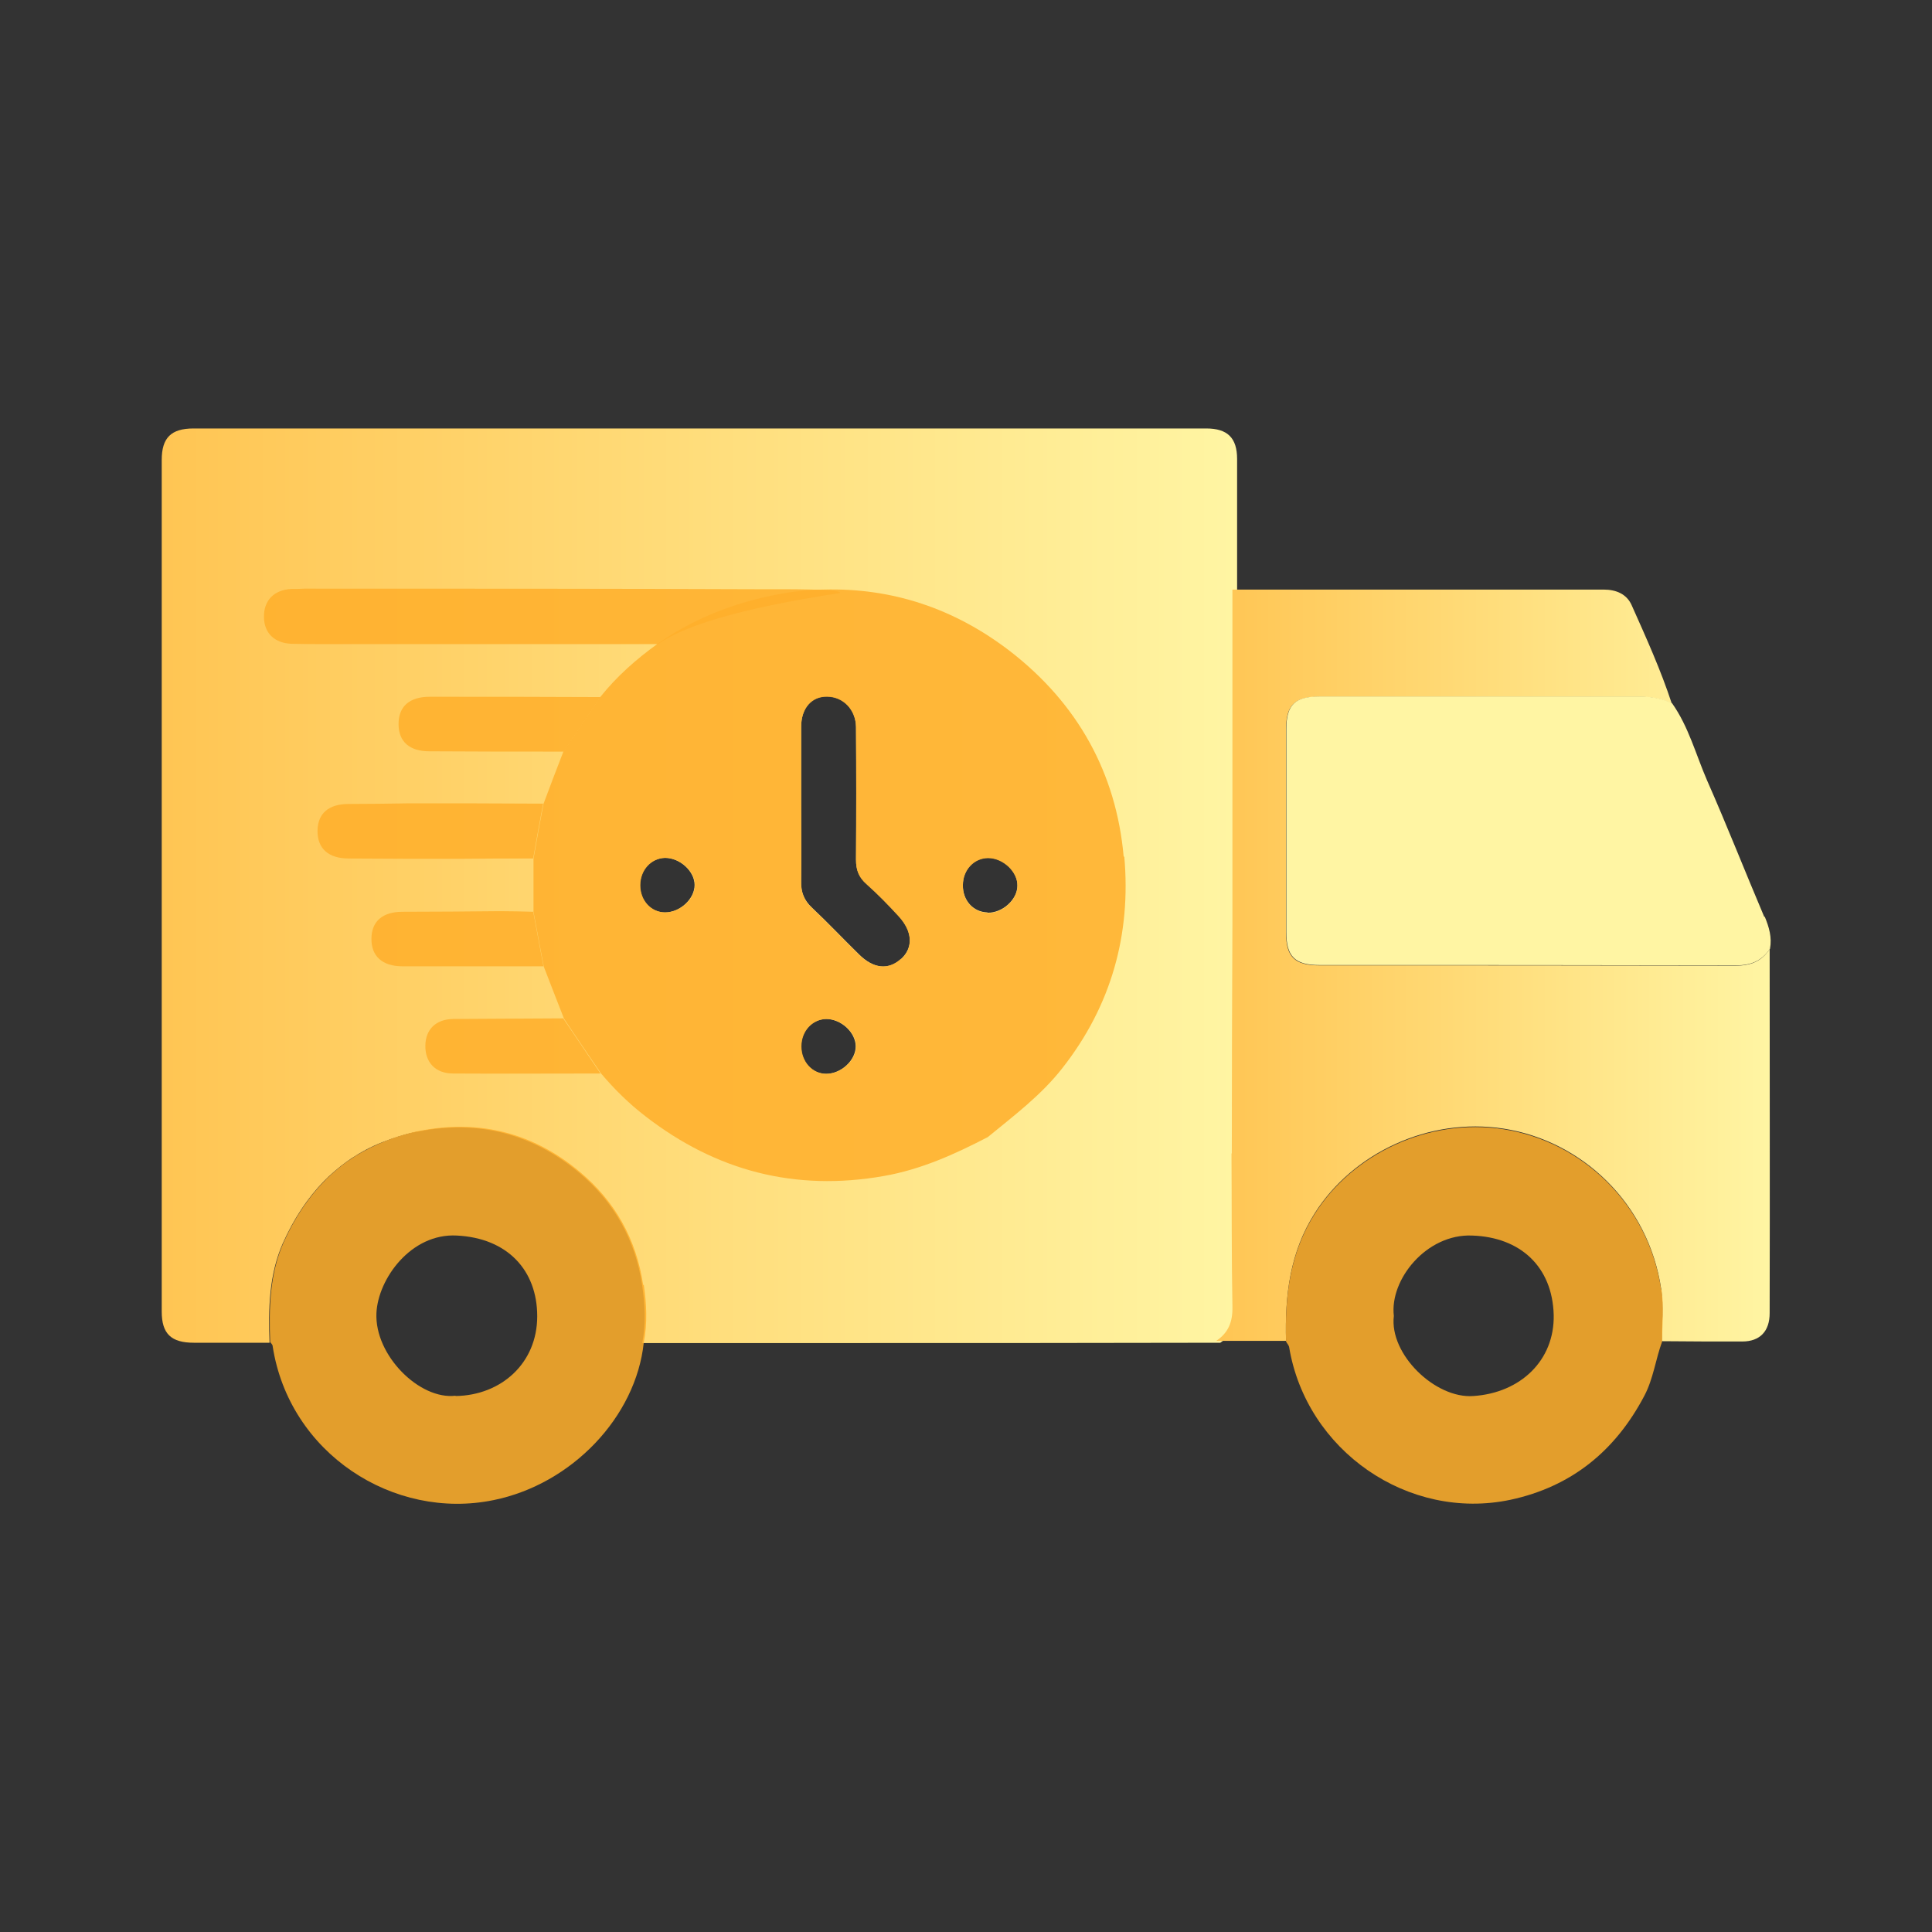
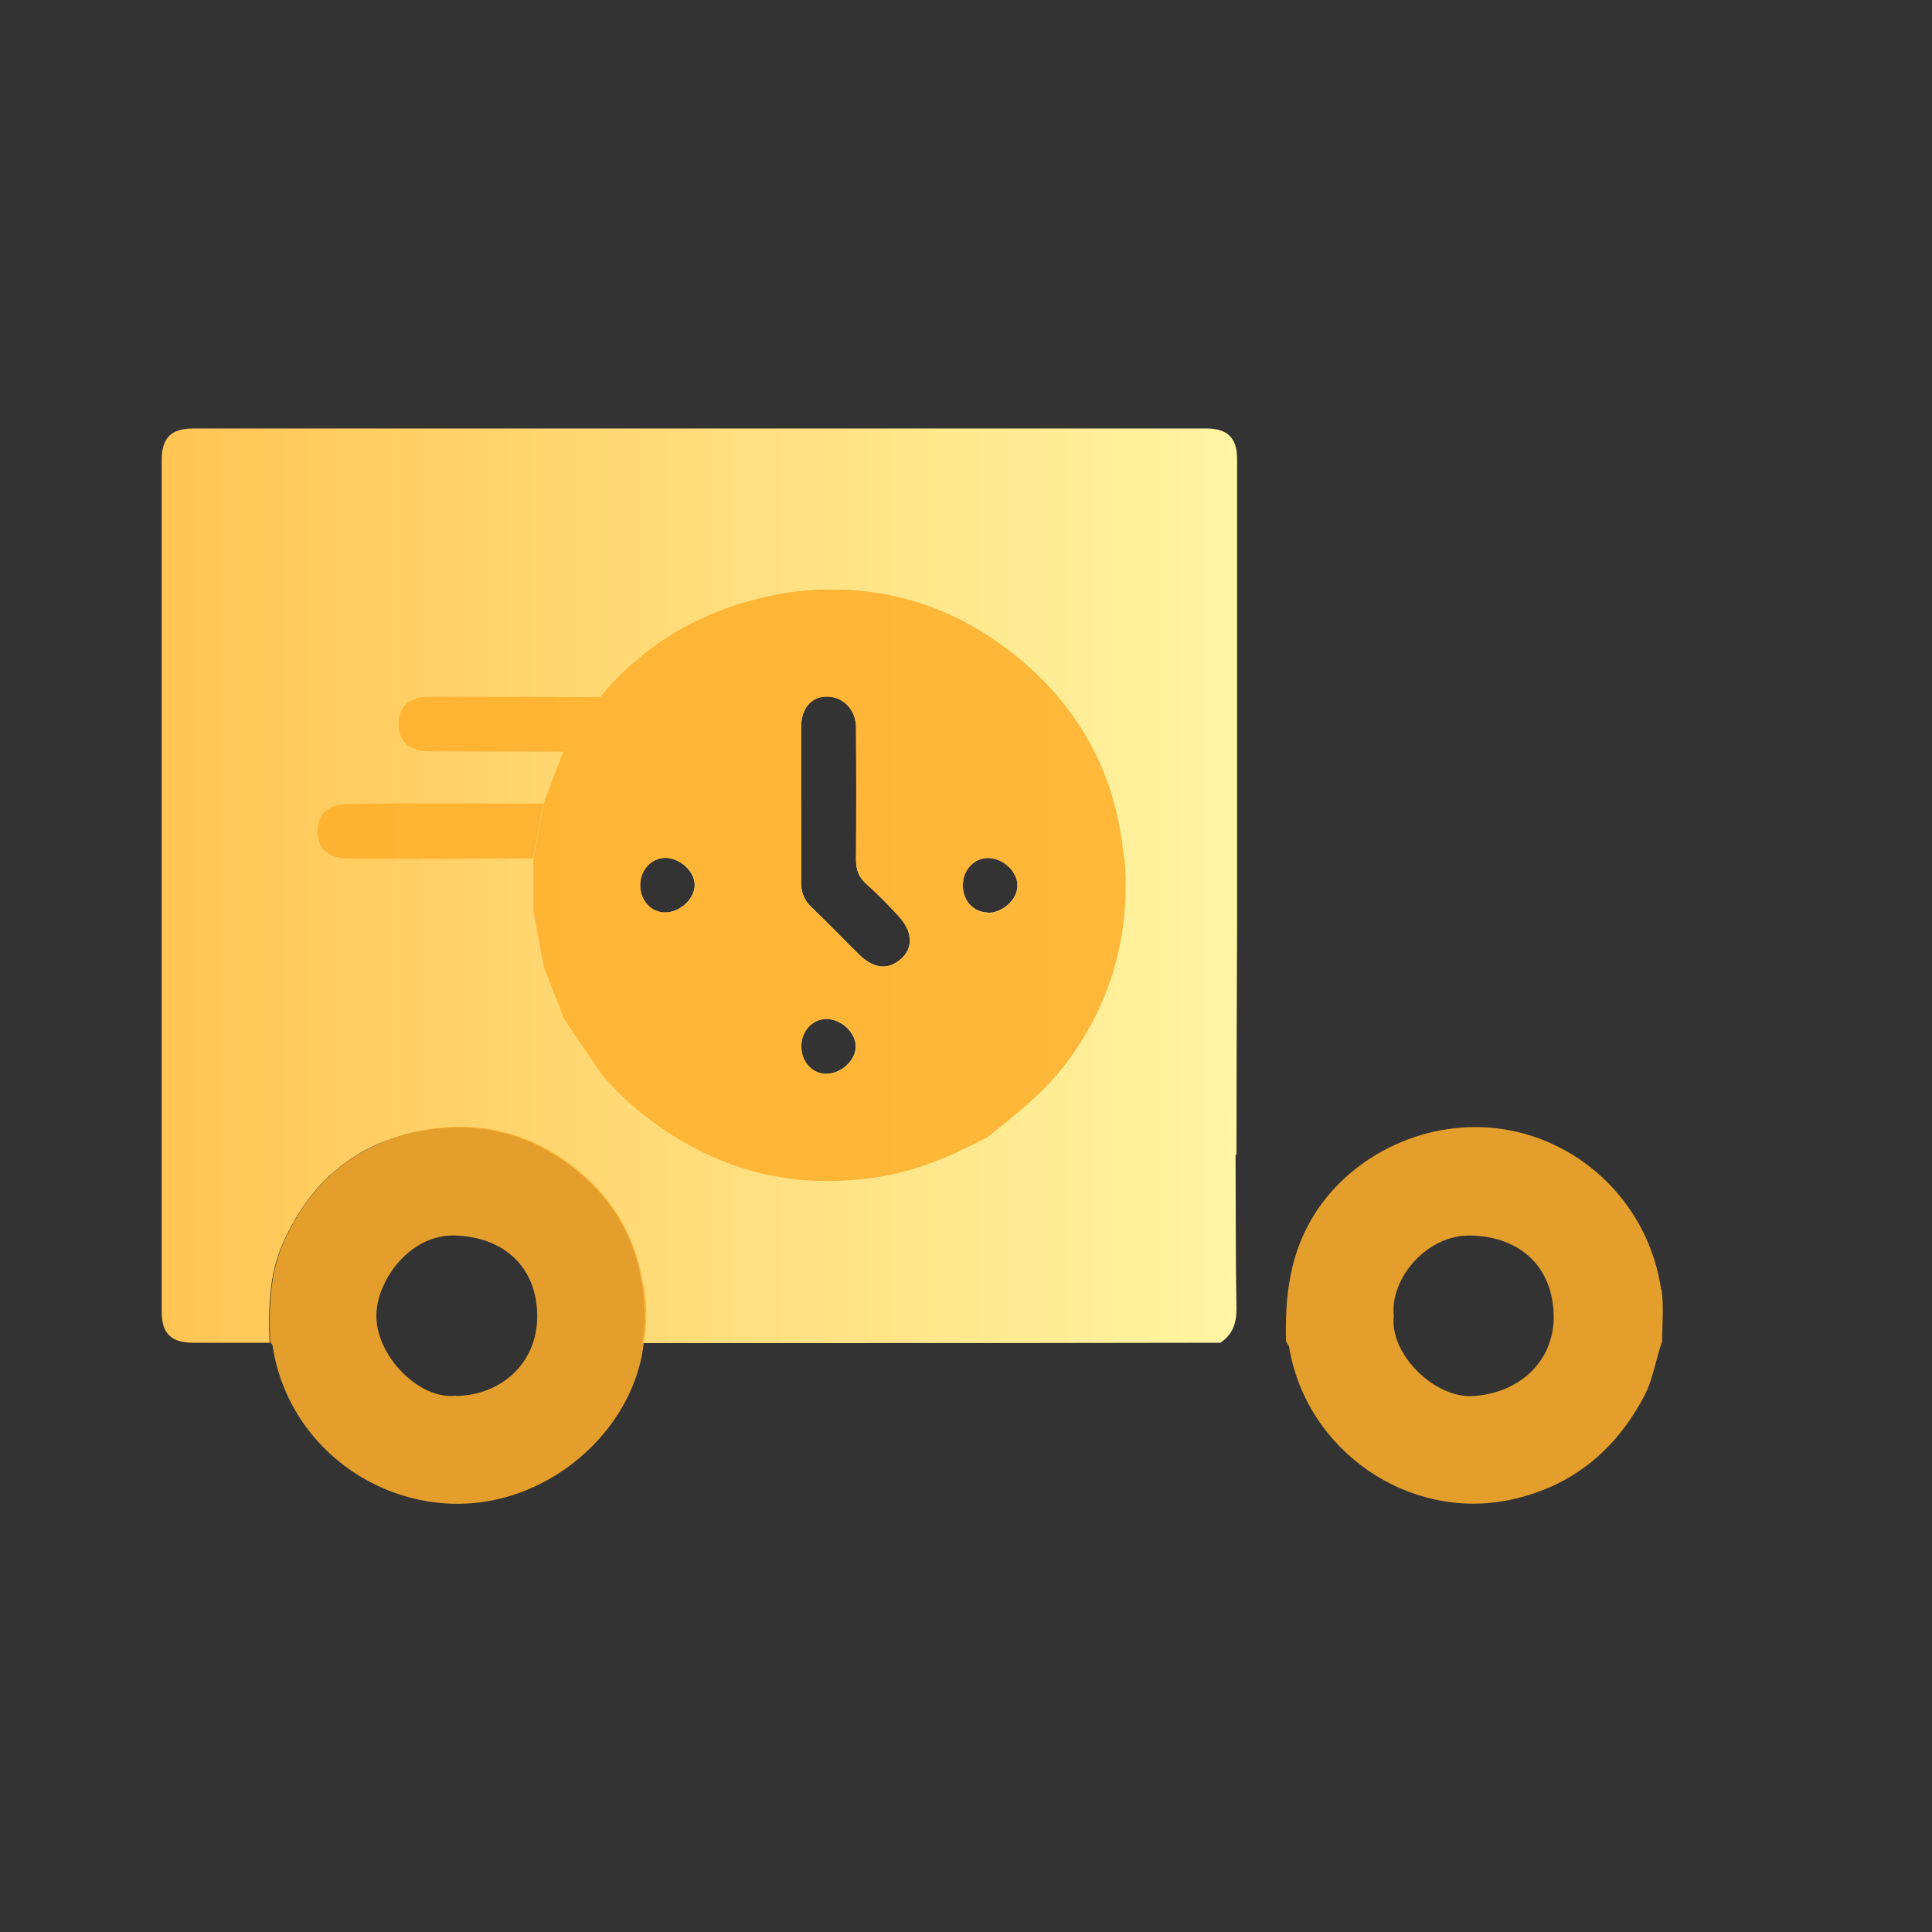
<svg xmlns="http://www.w3.org/2000/svg" id="Layer_1" width="62" height="62" viewBox="0 0 62 62">
  <rect x="0" y="0" width="62" height="62" fill="#333333" stroke="none" />
  <defs>
    <style>.cls-1{fill:url(#linear-gradient-2);}.cls-2{fill:#ffb02c;opacity:.86;}.cls-3{fill:#fff5a3;}.cls-4{fill:url(#linear-gradient);}</style>
    <linearGradient id="linear-gradient" x1="5.19" y1="28.41" x2="39.71" y2="28.41" gradientUnits="userSpaceOnUse">
      <stop offset="0" stop-color="#ffc553" />
      <stop offset="1" stop-color="#fff5a3" />
    </linearGradient>
    <linearGradient id="linear-gradient-2" x1="39.03" y1="30.99" x2="56.8" y2="30.99" gradientUnits="userSpaceOnUse">
      <stop offset="0" stop-color="#ffc553" />
      <stop offset="1" stop-color="#fff5a3" />
    </linearGradient>
  </defs>
  <path class="cls-4" d="m39.68,37.04c0-2.48.01-4.96.02-7.44,0-3.56,0-7.11,0-10.67h0c0-1.4,0-2.8,0-4.2,0-.68-.31-.98-.99-.98-9.95,0-19.9,0-29.86,0-.88,0-1.76,0-2.64,0-.72,0-1.02.3-1.02,1.01,0,9.11,0,18.22,0,27.33,0,.71.3,1,1.03,1,.81,0,1.62,0,2.43,0-.04-1.09-.02-2.18.43-3.2.35-.78.79-1.45,1.33-2,.04-.04.07-.07.11-.11.14-.13.28-.25.43-.37.05-.04.11-.08.16-.12,0,0,0,0,0,0,.09-.06.18-.13.27-.18.31-.2.65-.37,1.01-.5.05-.02.11-.04.16-.06.08-.03.16-.05.24-.08t0,0c.06-.02.12-.03.17-.05.17-.05.35-.09.53-.12,1.9-.36,3.61.1,5.08,1.32,1.13.94,1.82,2.16,2.04,3.64.09.62.12,1.23,0,1.84h0c2.02,0,4.05,0,6.07,0,4.16,0,8.32,0,12.48-.01,0,0,0,0,0,0,.39-.26.52-.61.52-1.08-.03-1.65-.02-3.29-.03-4.94Zm-7.99-7.76c-.46-.01-.8-.39-.79-.88,0-.49.36-.87.81-.87.48,0,.95.44.94.89,0,.45-.48.88-.96.87Zm-10.35-1.75c.48,0,.95.43.95.87,0,.45-.47.88-.95.88-.45,0-.8-.38-.8-.87,0-.49.35-.87.8-.88Zm4.37,6.05c0-.49.35-.87.8-.88.48,0,.95.43.95.88s-.47.88-.95.88c-.45,0-.8-.39-.8-.88Zm.35-4.45c-.26-.24-.36-.51-.35-.85.01-.83,0-1.65,0-2.48s0-1.65,0-2.48c0-.6.34-.98.83-.97.51,0,.92.41.93.97.01,1.42.01,2.84,0,4.26,0,.34.09.57.34.79.36.32.7.67,1.03,1.03.45.49.47,1.01.08,1.37-.41.37-.89.32-1.36-.15-.5-.49-.98-1-1.49-1.48Z" />
-   <path class="cls-1" d="m39.53,37.03c0-2.48.01-4.96.02-7.44,0-3.56,0-7.11,0-10.67,3.97,0,7.94,0,11.91,0,.4,0,.75.14.91.52.46,1.03.93,2.07,1.28,3.14-.34-.17-.7-.22-1.08-.22-3.41,0-6.82,0-10.23,0-.8,0-1.07.27-1.07,1.05,0,2.17,0,4.35,0,6.52,0,.78.28,1.05,1.07,1.05,4.45,0,8.9,0,13.36.01.48,0,.83-.14,1.09-.53,0,3.89.01,7.79,0,11.68,0,.58-.31.91-.88.91-.86,0-1.72,0-2.58-.01,0-.56.06-1.12-.02-1.67-.41-2.77-2.56-4.76-5.05-5.15-2.43-.38-4.85.8-6.06,2.7-.81,1.27-.97,2.66-.93,4.11-.75,0-1.49,0-2.24,0,.39-.26.53-.61.52-1.09-.03-1.65-.02-3.29-.03-4.94Z" />
-   <path class="cls-3" d="m56.62,29.43c-.62-1.46-1.2-2.94-1.84-4.39-.36-.83-.59-1.72-1.12-2.47-.34-.17-.7-.22-1.08-.22-3.41,0-6.82,0-10.23,0-.8,0-1.07.27-1.07,1.05,0,2.17,0,4.34,0,6.52,0,.78.28,1.05,1.07,1.05,4.45,0,8.91,0,13.36.01.48,0,.82-.14,1.09-.53.07-.37-.03-.7-.17-1.04Z" />
  <path class="cls-2" d="m53.31,41.39c-.41-2.77-2.56-4.76-5.05-5.15-2.43-.38-4.85.8-6.06,2.7-.81,1.27-.97,2.66-.93,4.11.03.06.09.12.1.18.55,3.32,3.82,5.59,7.1,4.9,1.96-.42,3.37-1.57,4.3-3.34.29-.55.36-1.17.57-1.74,0-.56.06-1.12-.02-1.67Zm-6.03,3.41c-1.22.09-2.7-1.34-2.55-2.57-.14-1.17,1.05-2.64,2.51-2.58,1.55.05,2.58,1,2.62,2.55.03,1.45-1.06,2.5-2.58,2.6Z" />
  <path class="cls-2" d="m20.64,41.24c-.22-1.48-.91-2.7-2.04-3.64-1.47-1.23-3.18-1.68-5.08-1.32-.19.03-.37.08-.54.13-.06.02-.12.03-.17.05t0,0c-.08.02-.16.05-.24.08-.05.02-.11.04-.16.06-.36.14-.7.31-1.01.5-.09.06-.18.12-.27.18,0,0,0,0,0,0-.05.04-.11.08-.16.12-.15.12-.29.24-.43.37-.04.03-.07.07-.11.11-.54.55-.98,1.21-1.33,1.99-.45,1.02-.47,2.11-.43,3.2.03.04.08.08.08.13.53,3.44,3.88,5.6,7.09,4.94,2.51-.51,4.57-2.67,4.82-5.06h0c.12-.62.09-1.23,0-1.85Zm-6.02,3.55c-1.15.14-2.6-1.29-2.54-2.65.05-1.1,1.11-2.57,2.58-2.49,1.62.08,2.58,1.11,2.58,2.59,0,1.51-1.16,2.54-2.62,2.56Z" />
  <path class="cls-2" d="m36.06,27.49c-.24-2.69-1.48-4.91-3.63-6.58-1.8-1.39-3.81-2.05-6-1.99h0c-.36,0-.73.04-1.1.09-1.51.24-2.91.74-4.17,1.61-.02.02-.05.03-.07.05-.68.49-1.3,1.04-1.82,1.69-.4.59-.79,1.17-1.19,1.76-.22.56-.43,1.12-.64,1.68-.11.59-.22,1.17-.32,1.76v1.7c.11.59.22,1.17.33,1.76.22.56.43,1.12.65,1.67.39.59.79,1.17,1.19,1.76.43.51.9.97,1.42,1.37,2.27,1.76,4.81,2.42,7.65,1.92,1.2-.21,2.28-.7,3.34-1.25.84-.69,1.71-1.34,2.39-2.21,1.58-2.01,2.21-4.31,1.99-6.79Zm-14.71,1.79c-.45,0-.8-.38-.8-.87,0-.49.35-.87.8-.88.48,0,.95.43.95.87,0,.45-.47.88-.95.88Zm5.17,5.18c-.45,0-.8-.39-.8-.88,0-.49.35-.87.8-.88.48,0,.95.43.95.88s-.47.88-.95.88Zm2.39-3.69c-.41.37-.89.32-1.36-.15-.5-.49-.98-1-1.49-1.48-.26-.24-.36-.51-.35-.85.01-.83,0-1.65,0-2.48s0-1.65,0-2.48c0-.6.34-.98.83-.97.51,0,.92.41.93.97.01,1.42.01,2.84,0,4.26,0,.34.09.57.34.79.36.32.7.67,1.03,1.03.45.49.47,1.01.08,1.37Zm2.78-1.48c-.46-.01-.8-.39-.79-.88,0-.49.36-.87.81-.87.48,0,.95.44.94.89,0,.45-.48.88-.96.87Z" />
-   <path class="cls-2" d="m21.09,20.67c-3.52,0-7.04,0-10.55,0-.39,0-.79,0-1.18-.01-.55-.02-.88-.34-.89-.85-.01-.54.32-.88.88-.91.14,0,.29,0,.43-.01,4.98,0,9.97,0,14.95.02.2,0,2.34-.02,2.22.12-1.53.24-4.59.75-5.86,1.66Z" />
-   <path class="cls-2" d="m13.12,25.78c1.44,0,2.87,0,4.31.01-.11.59-.22,1.17-.32,1.76-.79,0-1.58,0-2.37.01-1.18,0-2.36,0-3.55-.01-.66,0-1.01-.33-1-.9.01-.55.36-.85,1-.85.64,0,1.29-.01,1.93-.02Z" />
-   <path class="cls-2" d="m17.11,29.25c.11.59.22,1.17.33,1.76-1.51,0-3.01,0-4.52,0-.66,0-1.01-.33-1-.9.01-.55.36-.85,1-.85,1.04,0,2.08-.01,3.12-.02.36,0,.72.01,1.08.02Z" />
-   <path class="cls-2" d="m18.08,32.69c.4.59.79,1.17,1.19,1.76-1.58,0-3.15.01-4.73,0-.57,0-.9-.36-.89-.9.01-.52.34-.84.89-.85,1.18-.01,2.36-.01,3.55-.02Z" />
+   <path class="cls-2" d="m13.12,25.78c1.44,0,2.87,0,4.31.01-.11.59-.22,1.17-.32,1.76-.79,0-1.58,0-2.37.01-1.18,0-2.36,0-3.55-.01-.66,0-1.01-.33-1-.9.01-.55.36-.85,1-.85.64,0,1.29-.01,1.93-.02" />
  <path class="cls-2" d="m18.08,24.12c-1.43,0-2.87,0-4.3-.01-.64,0-.98-.31-.99-.85-.01-.58.34-.9,1-.9,1.83,0,3.66,0,5.48.01-.4.59-.79,1.17-1.19,1.76Z" />
</svg>